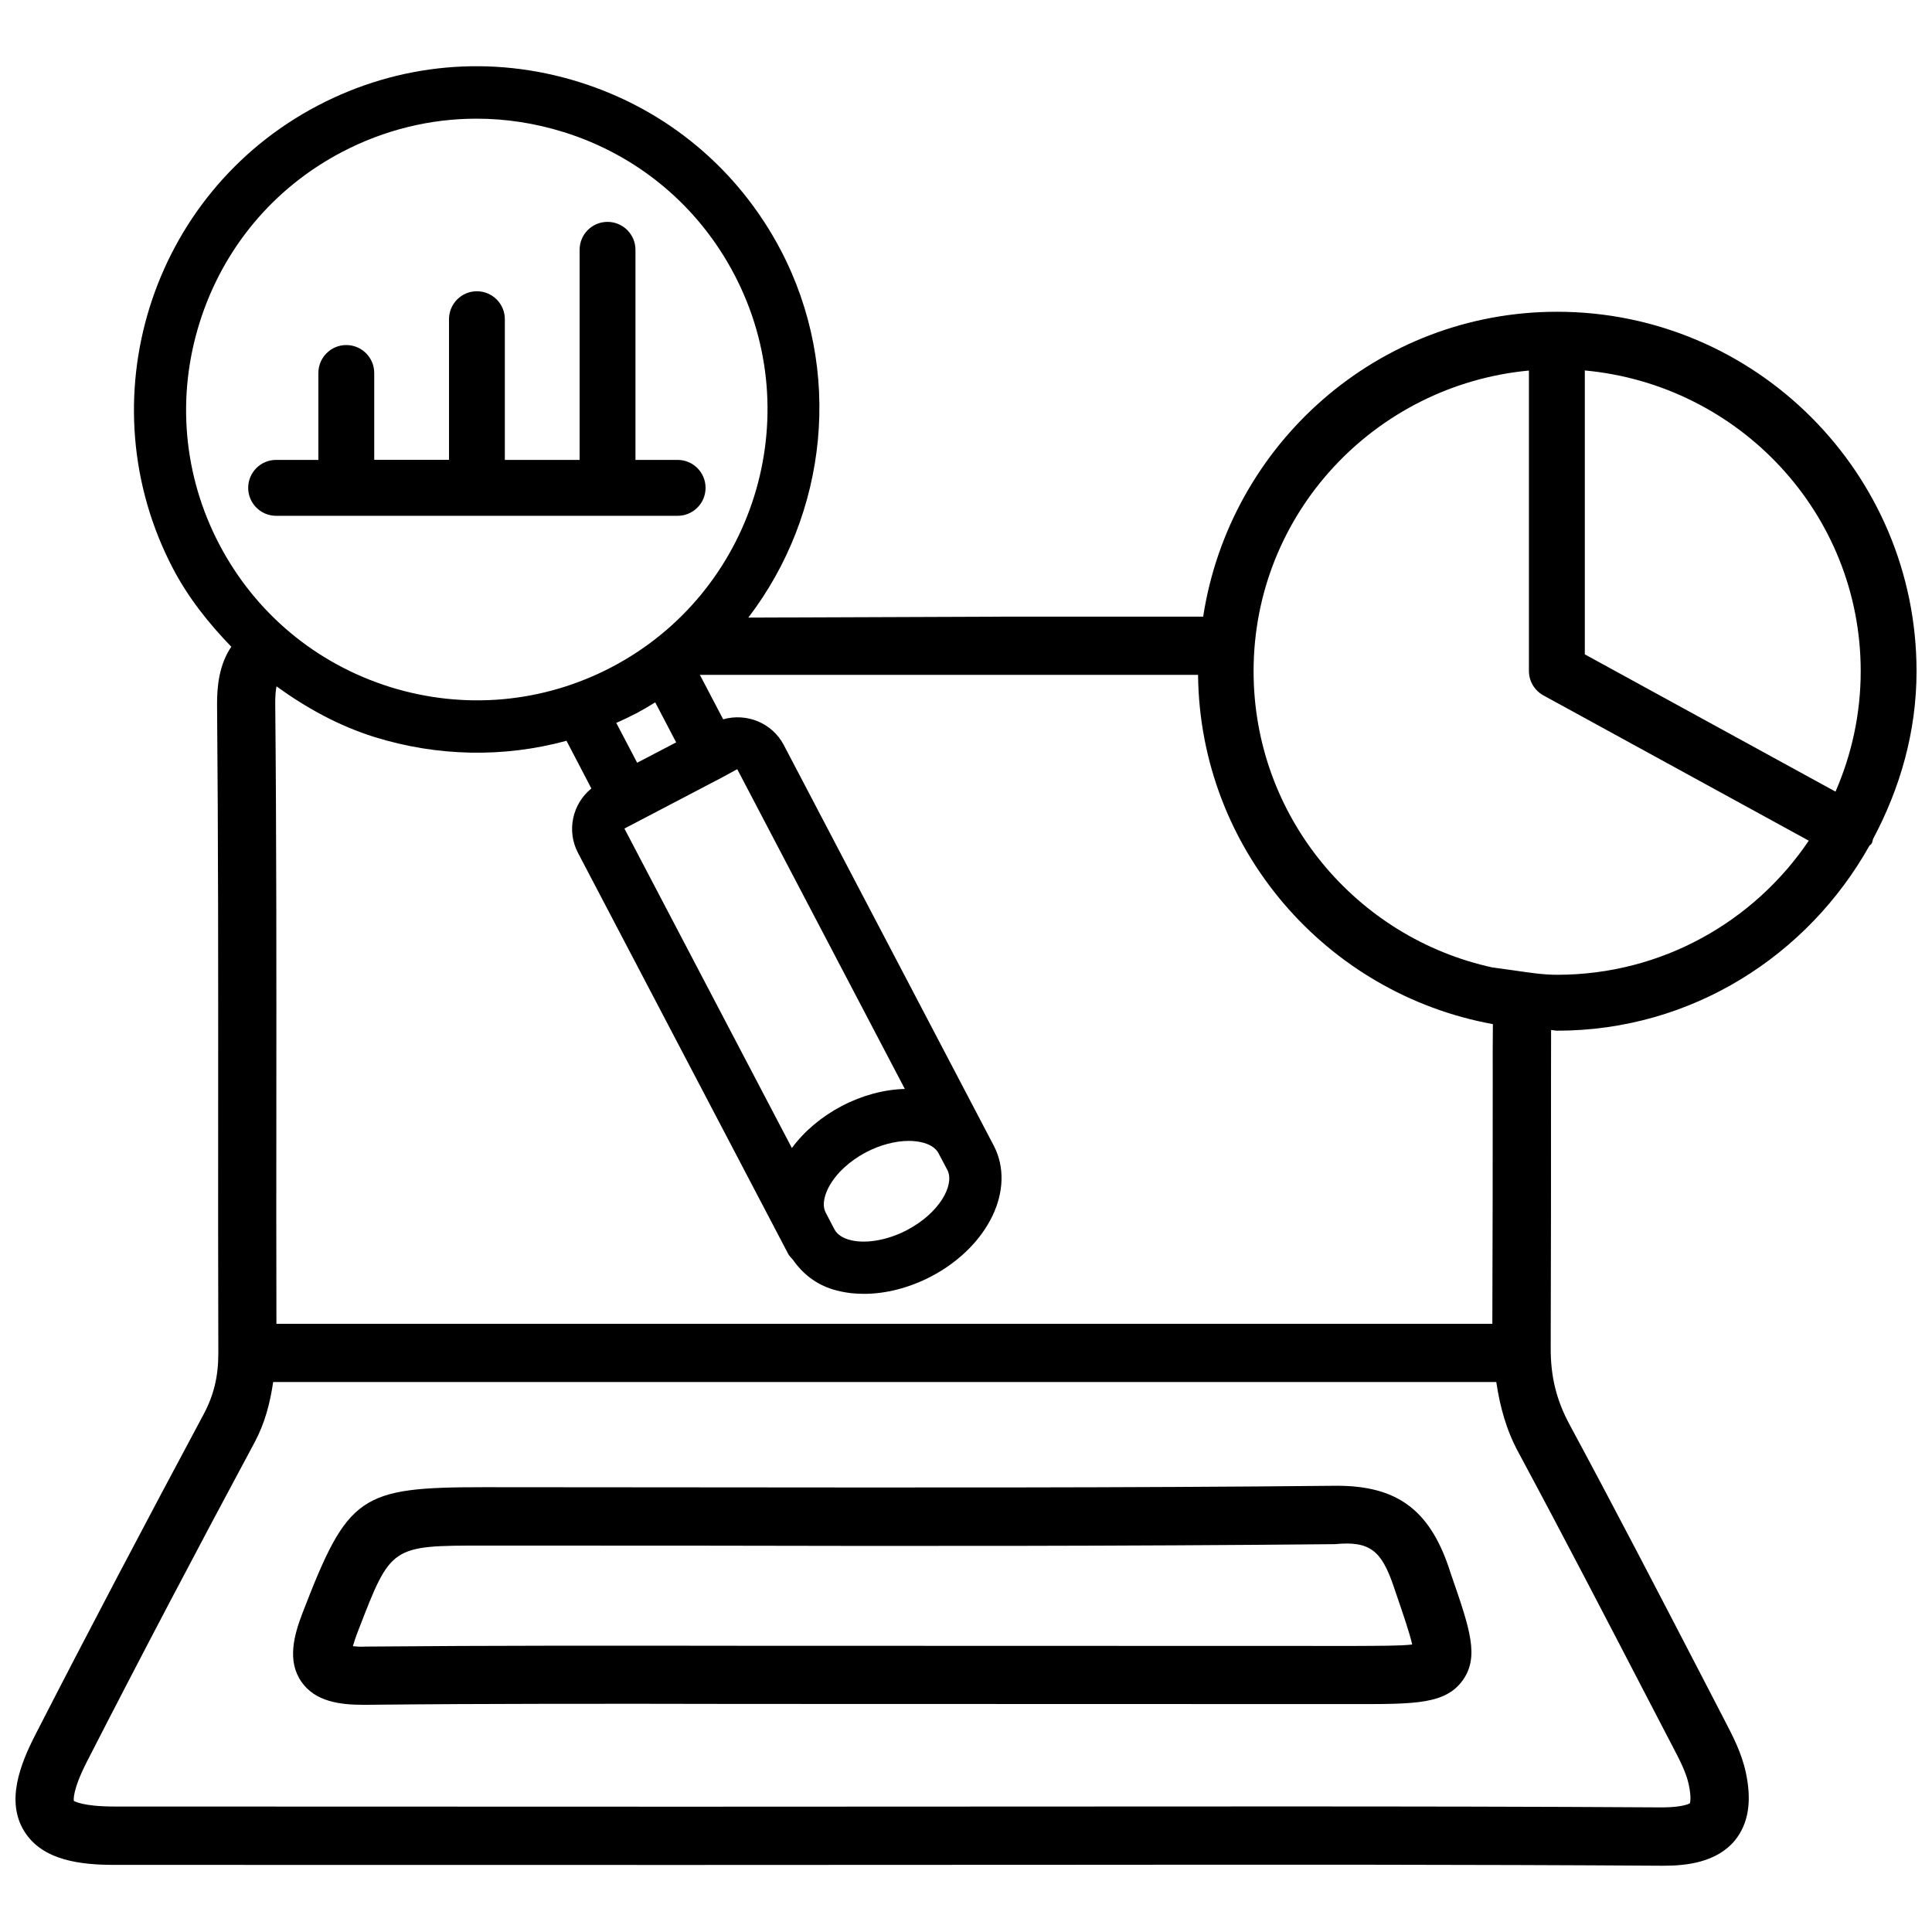
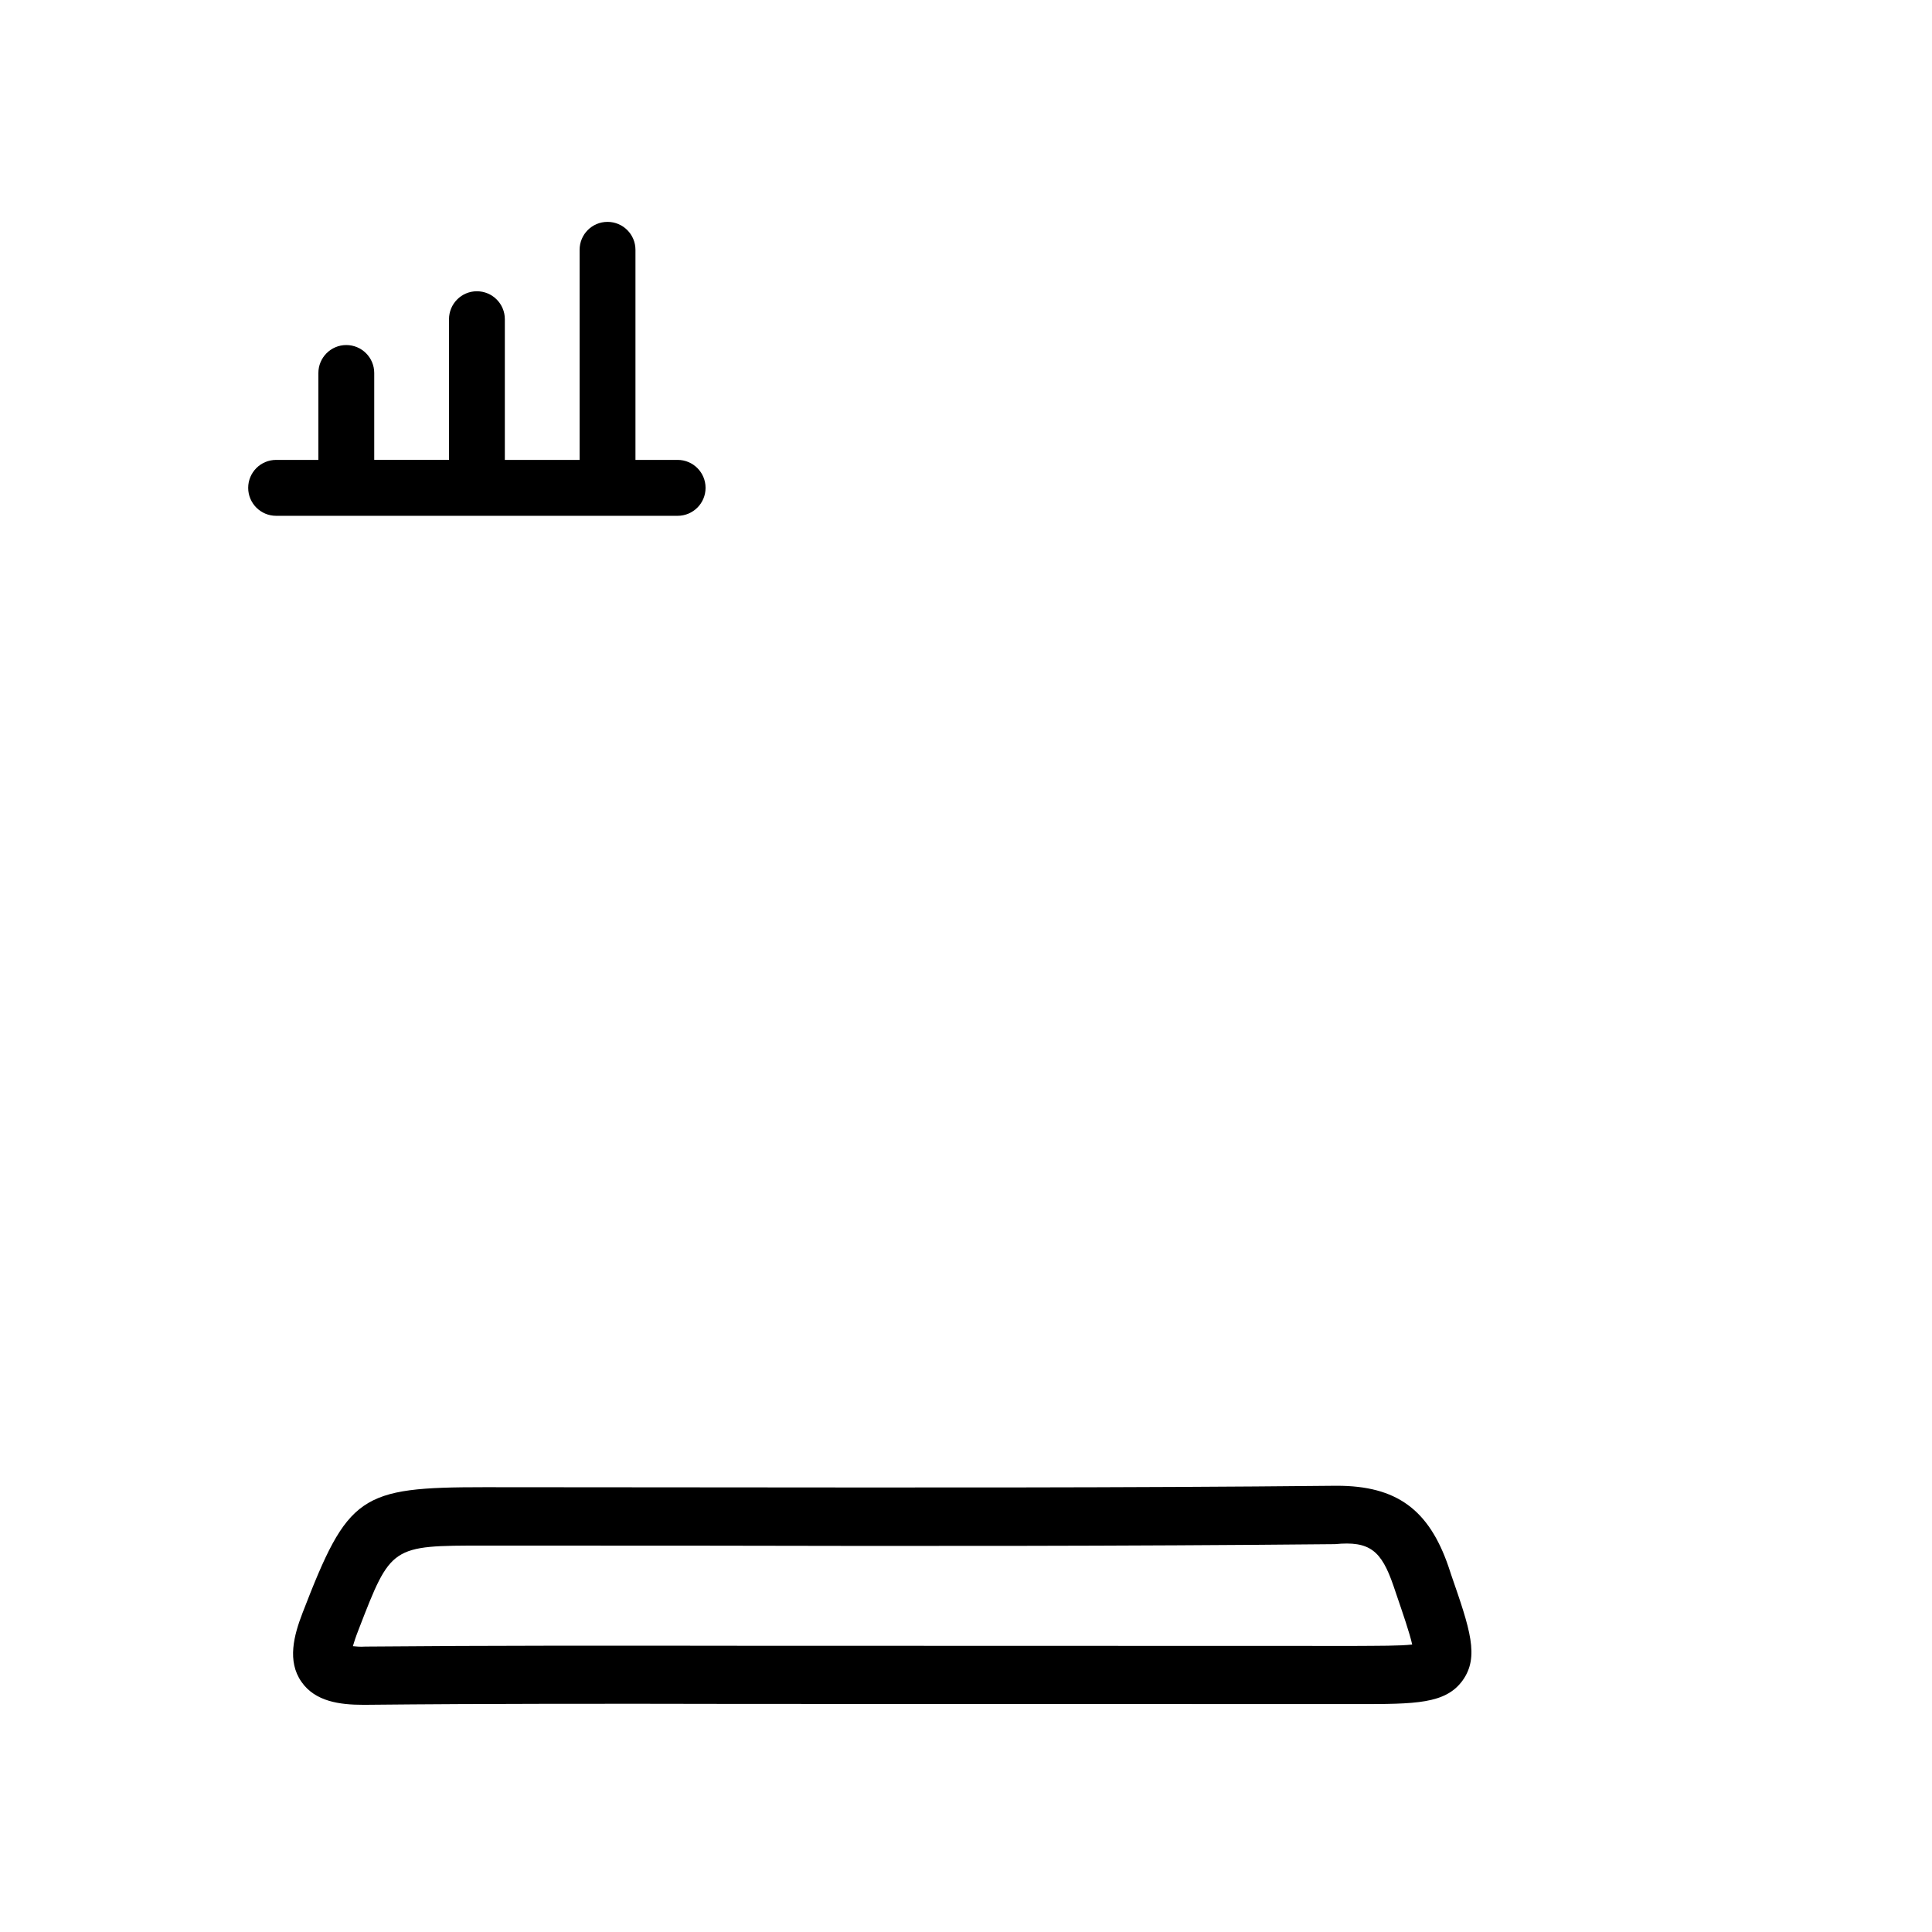
<svg xmlns="http://www.w3.org/2000/svg" width="800px" height="800px" version="1.1" viewBox="144 144 512 512">
  <defs>
    <clipPath id="a">
-       <path d="m148.09 161h503.81v478h-503.81z" />
-     </clipPath>
+       </clipPath>
  </defs>
  <g clip-path="url(#a)">
-     <path d="m640.4 366.3c7.098-13.328 11.504-28.297 11.504-44.418 0-52.523-42.719-95.262-95.242-95.262-47.59 0-86.781 35.16-93.812 80.797-17.32 0-34.656-0.02-51.977 0l-68.559 0.254c21.055-27.562 25.234-65.578 8.605-97.359-11.293-21.5-30.25-37.324-53.422-44.566-23.199-7.266-47.801-5.039-69.316 6.254-44.379 23.258-61.57 78.32-38.312 122.72 4.094 7.789 9.488 14.527 15.43 20.676-3.211 4.703-3.801 10.453-3.777 15.242 0.316 35.477 0.316 70.934 0.293 106.43-0.02 21.832-0.02 43.684 0.043 65.496 0.02 6.172-1.195 11.25-3.988 16.414-15.074 28.172-29.996 56.449-44.566 84.871-3.906 7.66-7.789 17.445-2.918 25.379 4.848 7.977 15.367 8.984 23.949 8.984l152.25 0.02 103.64-0.043c51.473-0.043 102.86-0.082 154.29 0.25h0.336c5.856 0 14.043-0.777 18.957-6.758 3.527-4.387 4.492-10.242 2.875-17.863-1.09-5.164-3.504-9.824-5.481-13.602l-6.172-11.922c-11.566-22.316-23.133-44.609-35.059-66.734-3.504-6.488-5.059-12.785-5.016-20.383 0.082-23.973 0.082-47.945 0.082-71.875 0-4.113 0.02-8.23 0.02-12.324 0.547 0 1.051 0.168 1.617 0.168 35.645 0 66.418-19.922 82.73-48.996 0.188-0.25 0.484-0.355 0.629-0.652 0.195-0.375 0.219-0.793 0.363-1.195zm-3.293-44.418c0 11.336-2.414 22.105-6.676 31.906l-66.441-36.379v-75.234c40.871 3.777 73.117 37.848 73.117 79.707zm-343.75-142.89c19.629 6.129 35.707 19.543 45.258 37.785 19.711 37.617 5.144 84.262-32.477 104-18.238 9.551-39.105 11.398-58.734 5.293-19.648-6.152-35.727-19.566-45.281-37.785-9.531-18.199-11.398-39.047-5.246-58.715 6.152-19.668 19.543-35.75 37.742-45.281 11.191-5.859 23.367-8.84 35.645-8.84 7.727 0 15.492 1.176 23.094 3.547zm19.5 167.14-5.539-10.559c1.848-0.82 3.59-1.637 5.269-2.519h0.02c1.594-0.859 3.231-1.805 5.039-2.918l5.543 10.602zm-3.379 17.445 25.863-13.539 4.031-2.203 44.418 84.746c-5.562 0.148-11.379 1.723-16.688 4.512-5.375 2.812-9.973 6.695-13.246 11.148zm54.203 94.926c1.867-3.504 5.457-6.844 9.844-9.152 3.715-1.93 7.727-3 11.293-3 0.629 0 1.258 0.02 1.848 0.105 1.406 0.148 4.785 0.734 6.066 3.191l2.414 4.578c1.785 3.883-2.141 11.23-10.832 15.785-5.332 2.793-11.441 3.758-15.535 2.457-1.238-0.379-2.875-1.176-3.672-2.731l-2.289-4.387c-1.195-2.356 0.023-5.273 0.863-6.848zm217.62 136.87 6.215 11.945c1.617 3.086 3.402 6.551 4.031 9.656 0.797 3.738 0.273 4.914 0.293 4.914-0.062 0.043-1.762 1.07-7.242 1.09-33.84-0.211-67.68-0.25-101.5-0.25-17.633 0-35.266 0-52.898 0.02l-103.64 0.043-152.24-0.043c-8.523 0-10.621-1.469-10.746-1.469-0.043-0.211-0.461-2.731 3.441-10.391 14.527-28.359 29.367-56.551 44.441-84.617 2.75-5.121 4.113-10.453 4.934-16.016h324.14c0.965 6.445 2.602 12.617 5.856 18.621 11.863 22.055 23.387 44.285 34.914 66.496zm-41.711-166.07c0 21.832-0.02 43.684-0.105 65.516h-322.23c-0.043-19.25-0.043-38.5-0.02-57.727 0.02-35.539 0.043-71.059-0.293-106.6-0.023-2.25 0.145-3.613 0.336-4.598 7.871 5.688 16.457 10.453 25.988 13.434 16.648 5.164 34.176 5.519 50.863 0.988l6.59 12.637c-5.016 4.074-6.613 11.168-3.57 17.023l55.648 106.16c0.293 0.609 0.691 1.008 1.324 1.699 2.664 3.84 6.191 6.488 10.516 7.852 1.574 0.484 3.254 0.82 4.996 1.027 1.113 0.105 2.227 0.168 3.336 0.168 5.793 0 12.008-1.594 17.781-4.598 15.262-8.02 22.547-23.238 16.605-34.68l-55.672-106.22c-3.059-5.793-9.801-8.52-16.035-6.758l-6.172-11.777h132.02c0.484 46.246 34.051 84.535 78.133 92.555-0.039 4.641-0.062 9.258-0.039 13.898zm17.066-26.977c-3.863 0-7.559-0.609-11.273-1.133l-5.731-0.797v0.02c-36.211-7.828-63.438-40.012-63.438-78.531 0-41.797 32.16-75.844 72.969-79.688v79.602c0 2.707 1.469 5.184 3.84 6.488l70.324 38.5c-14.465 21.434-38.961 35.539-66.691 35.539z" />
-   </g>
+     </g>
  <path d="m228.37 242.85v23.027h-11.188c-4.094 0-7.41 3.316-7.41 7.41s3.316 7.41 7.41 7.41h106.39c4.094 0 7.41-3.316 7.41-7.41s-3.316-7.41-7.41-7.41h-11.168v-55.668c0-4.094-3.316-7.41-7.41-7.41s-7.391 3.316-7.391 7.41v55.672l-19.816-0.004v-37.281c0-4.094-3.316-7.41-7.41-7.41s-7.387 3.34-7.387 7.41v37.262h-19.816v-23.008c0-4.094-3.316-7.41-7.41-7.41s-7.391 3.34-7.391 7.41z" />
  <path d="m527.88 559.22c-5.207-15.199-13.812-21.477-29.578-21.477l-0.691 0.004c-56.09 0.566-112.18 0.461-168.27 0.418l-57.016-0.043c-33 0-36.105 2.098-48.156 33.336-2.289 5.941-4.113 12.742-0.293 18.223 3.633 5.269 10.223 6.109 16.352 6.109h0.715c33-0.336 65.977-0.293 99.02-0.23l163.65 0.043c15.473 0 23.488-0.02 28.004-6.277 4.473-6.254 1.973-13.539-3.043-28.004zm-25.023 20.973-162.88-0.043c-33.062-0.043-66.125-0.082-99.188 0.211-1.449 0.105-2.5-0.043-3.273-0.105 0.273-0.965 0.734-2.414 1.555-4.492 8.566-22.168 8.566-22.168 33.273-22.168l56.992 0.02c56.195 0.125 112.31 0.148 168.46-0.398 9.215-0.902 12.281 1.723 15.473 11l0.734 2.164c1.762 5.164 3.59 10.453 4.242 13.434-3.172 0.379-9.113 0.336-15.391 0.379z" />
</svg>